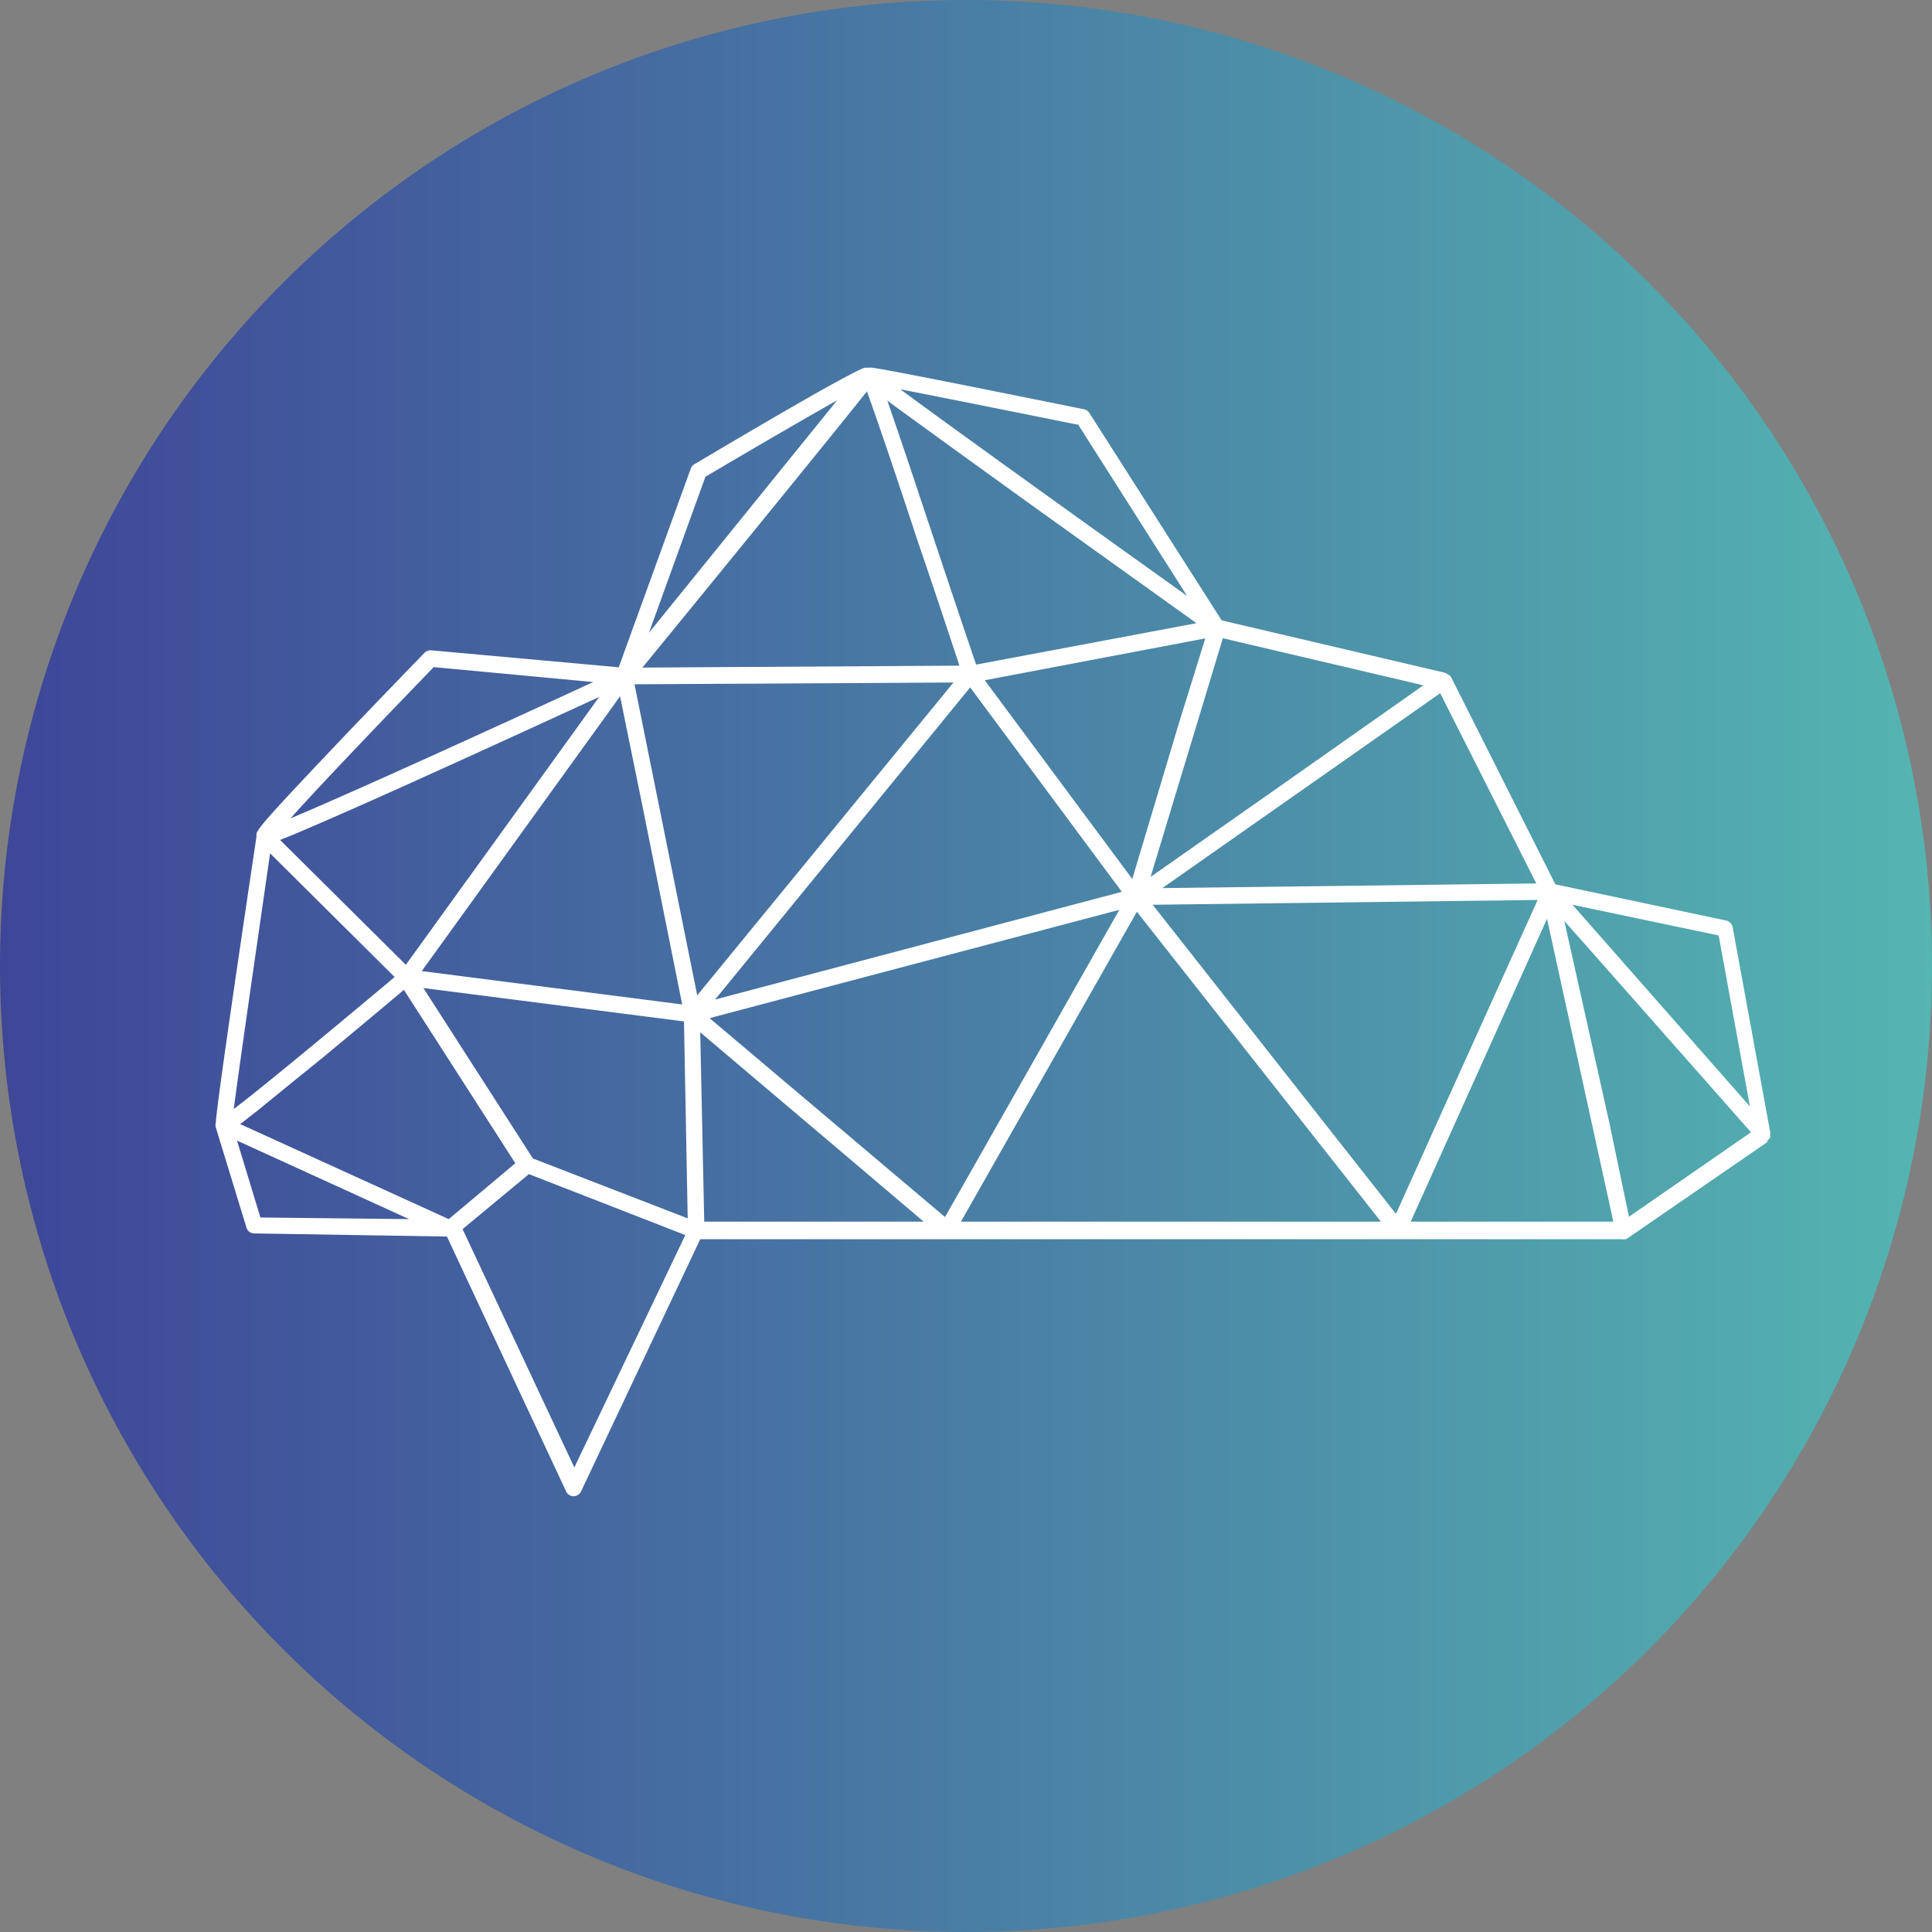
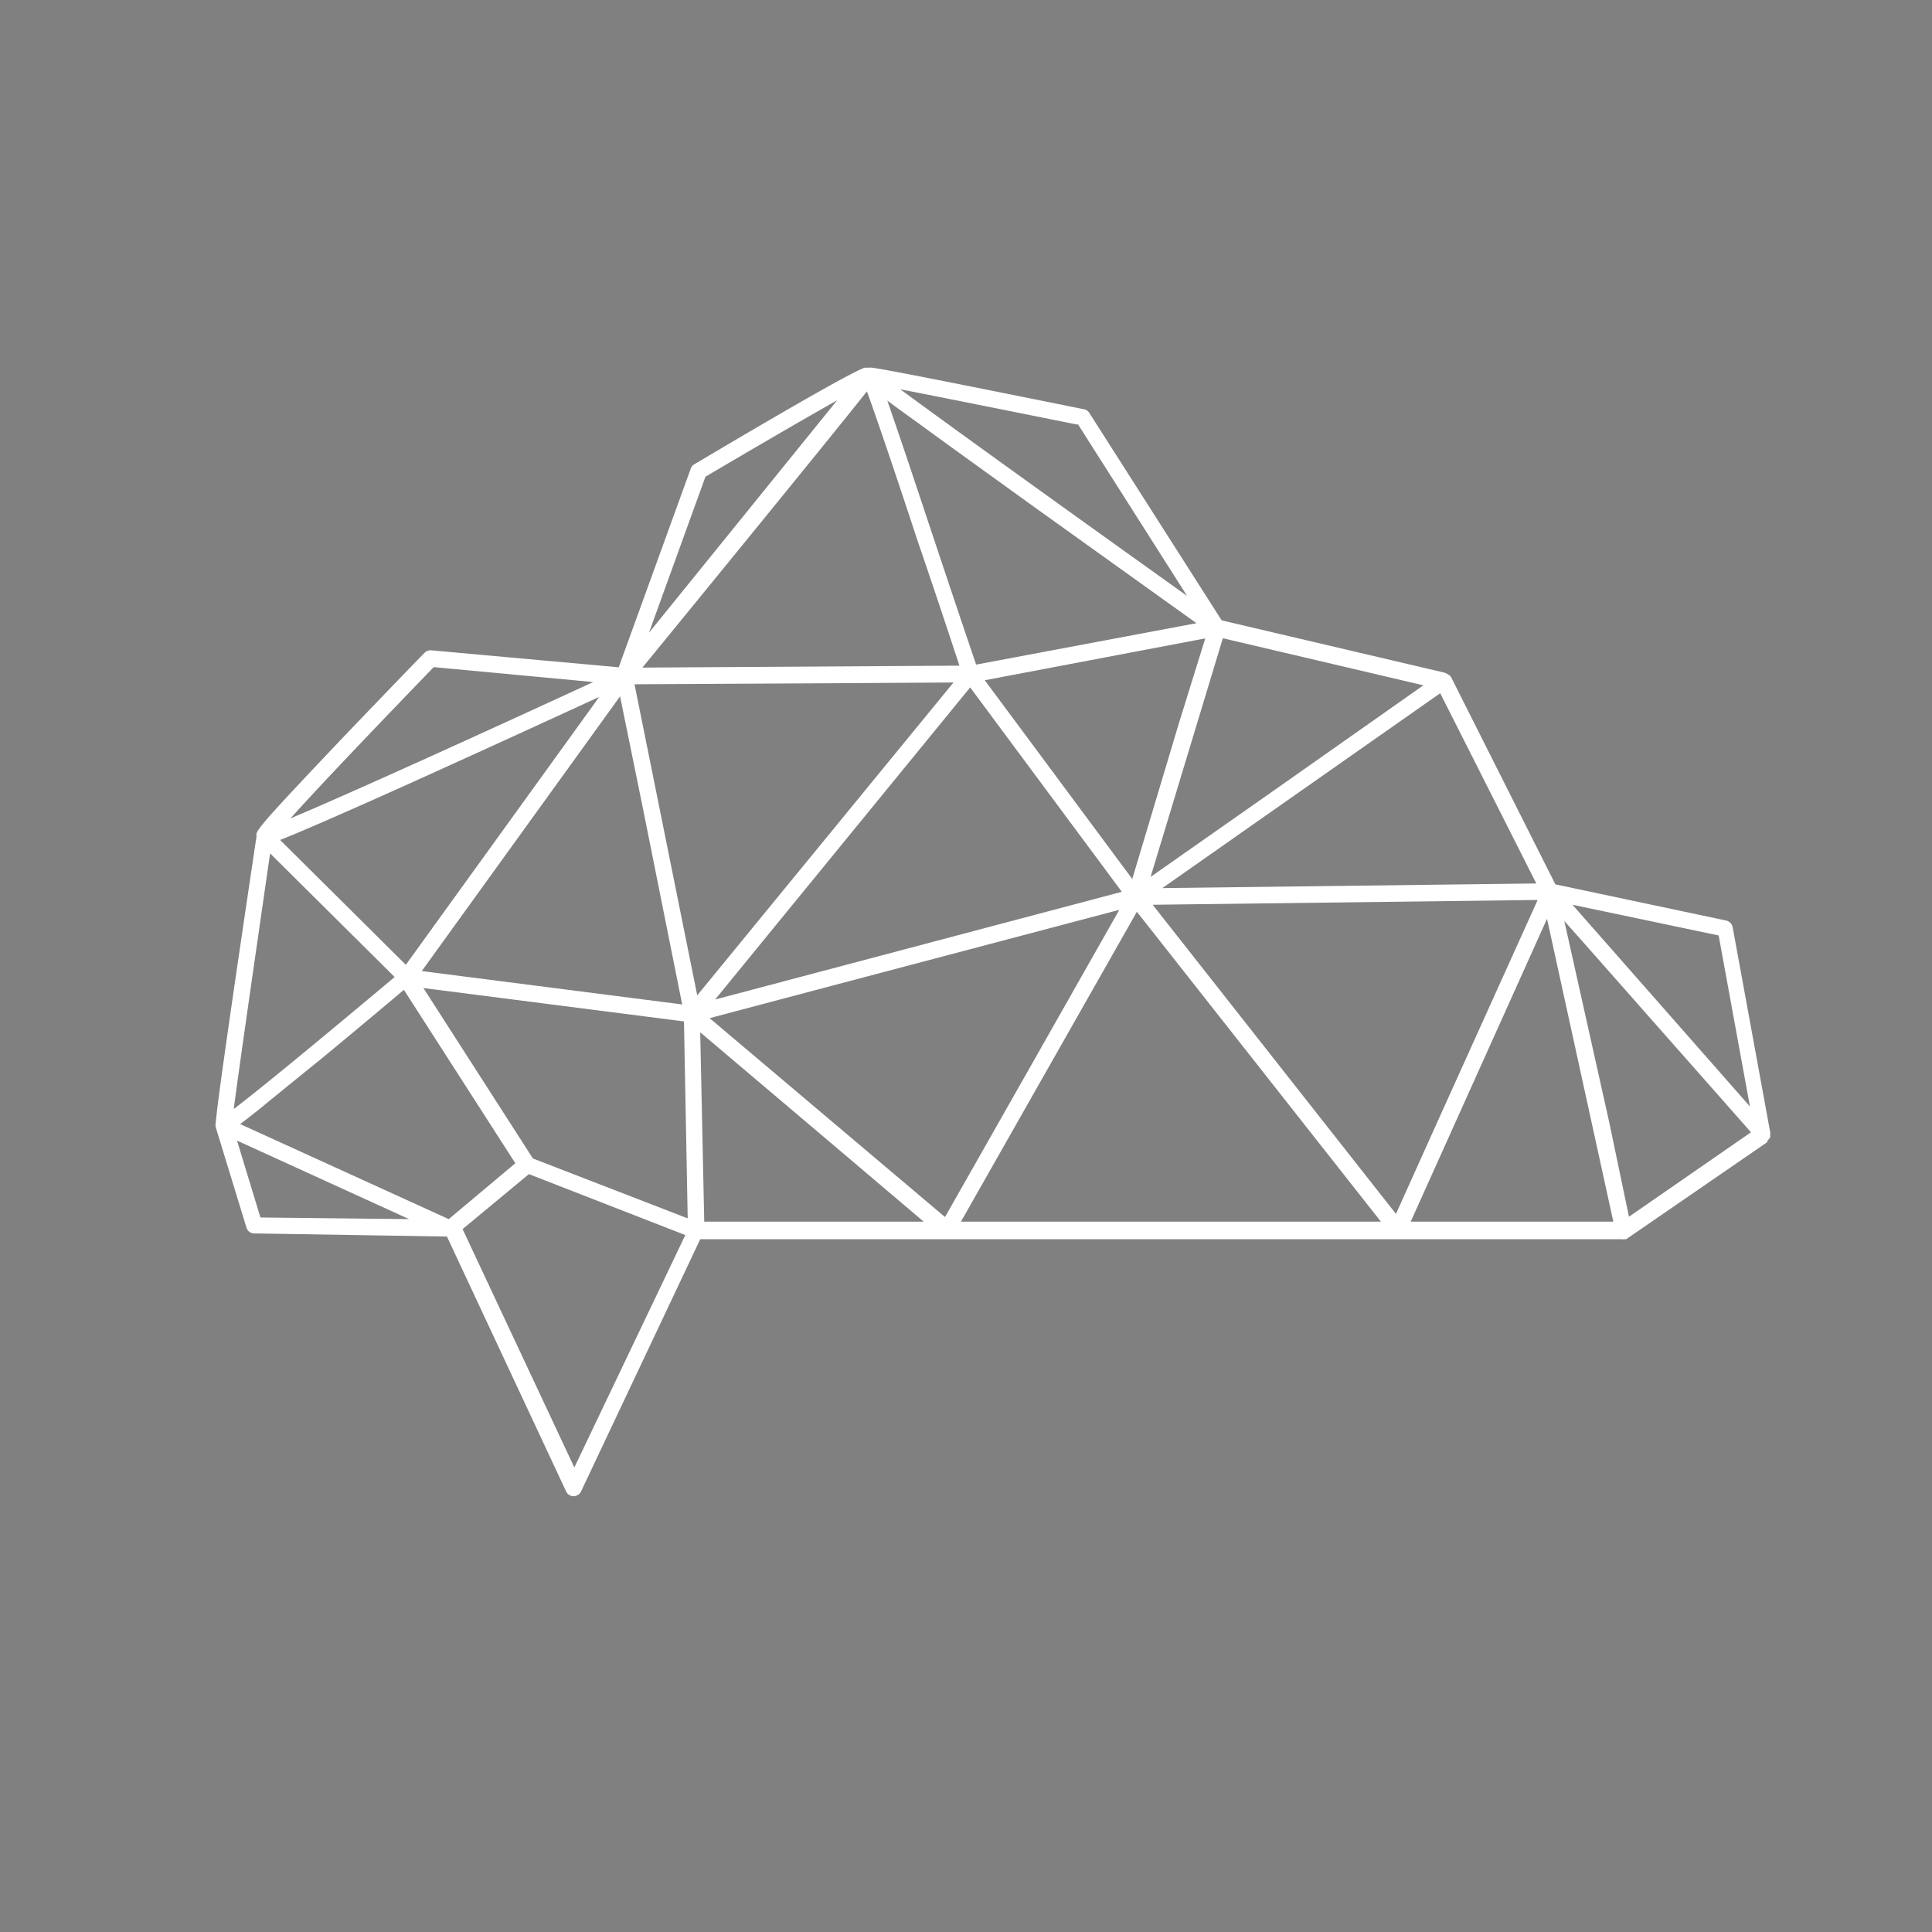
<svg xmlns="http://www.w3.org/2000/svg" viewBox="0 0 129.68 129.68">
  <rect x="0" y="0" width="129.68" height="129.68" fill="#808080" stroke="none" />
  <defs>
    <linearGradient id="neu" y1="64.84" x2="129.68" y2="64.84" gradientUnits="userSpaceOnUse">
      <stop offset="0" stop-color="#3e4698" />
      <stop offset="1" stop-color="#54b5b1" />
    </linearGradient>
  </defs>
  <g id="Ebene_2" data-name="Ebene 2">
    <g id="Ebene_1-2" data-name="Ebene 1">
-       <path d="M64.84,0a64.84,64.84,0,1,0,64.84,64.84A64.84,64.84,0,0,0,64.84,0Z" style="fill:url(#neu)" />
      <path d="M64.5,82l11.81-20.8L92.69,82ZM47.27,82,47,69.29l8.67,7.34L62,82Zm-8.72,16.5-7.5-16,4.45-3.69L46,82.9ZM17.48,81.72l-1.57-5.16,11.55,5.27Zm.65-24.44,8.36,8.3c-3.58,3-8.74,7.3-10.8,8.86.38-2.92,1.55-11,2.44-17.16m11-12.5,10.69,1c-7.22,3.33-16.47,7.54-20.32,9.15C21.61,52.57,26,48,29.11,44.78M47.35,32c2.69-1.59,6.46-3.79,8.84-5.13L43.56,42.47Zm25-3.53L79.68,40c-7-5-15.62-11.19-19.25-13.87,2.88.56,8,1.59,11.88,2.37M85.59,53l-8.36,5.86,4.29-14.17.56-1.85L95.54,46Zm31.87,21.27L105.55,60.73l9.81,2.06Zm-8.12,7.4L108,75.26,105,61.82l1.3,1.46L117.53,76Zm-5.5-20L108.29,82H94.69ZM35.77,77.76,28.42,66.32l17.49,2.24.25,13.22Zm-8.53-13L18.8,56.38c.64-.25,1.59-.65,3.06-1.29,2-.87,4.81-2.12,8.3-3.71,3.89-1.76,7.81-3.57,10.06-4.6ZM65.52,44.61c-.89-2.61-1.93-5.72-2.94-8.75-.95-2.85-1.84-5.54-2.53-7.54l-.49-1.43c.52.39,1.2.88,2.06,1.5,1.94,1.42,4.65,3.37,8.05,5.82l10.64,7.62Zm12.5,15L96.67,46.53l6.45,12.77Zm-.65,1.12L103,60.41h.21L96.51,75.24,93.7,81.48ZM58.13,65.56l17-4.49L69,71.88l-5.57,9.81L47.63,68.34Zm-15-11.42,2.66,13.28L28.31,65.18,41.62,46.74ZM64,45.81l-17.2,21L42.59,45.93l13.28-.07Zm-20.88-1c3.34-4.08,12.58-15.4,15.07-18.54.64,1.75,2.08,6,3.37,9.94,1,2.91,2,5.92,2.84,8.47Zm22,1.33L75.3,59.86,48,67.09Zm14,2.44L76,59l-9.9-13.34L80.9,42.85Zm-49,33.25-14-6.38c.31-.23.7-.54,1.2-.93,1-.82,2.45-2,4.22-3.43,2.3-1.9,4.6-3.83,5.57-4.65l7.48,11.64Zm88.7-5.48,0-.07a0,0,0,0,0,0,0l0-.1h0V76a0,0,0,0,1,0,0l-2.52-13.76a.57.57,0,0,0-.43-.45L104.4,59.36l-7-13.91h0v0l-.08-.1,0,0-.08-.06,0,0L97,45.16h0L82,41.64,73.12,27.72a.55.55,0,0,0-.36-.25c-10.58-2.14-13.4-2.68-14.23-2.79a.41.41,0,0,0-.16,0h-.24l-.1,0c-.67.26-2.89,1.42-11.42,6.48a.51.51,0,0,0-.24.28L41.53,44.79,28.94,43.65a.58.58,0,0,0-.45.17s-2.84,2.93-5.61,5.83c-4,4.22-5.25,5.57-5.59,6.14a.61.61,0,0,0-.07.14.54.54,0,0,0,0,.19C15,71,14.55,74.47,14.48,75.38a.66.66,0,0,0,0,.28v0h0l2.06,6.73a.54.54,0,0,0,.52.4L30,83l8,17.11a.55.55,0,0,0,.5.32h0a.56.56,0,0,0,.5-.32l8-16.93,61.9,0a.32.32,0,0,0,.14,0h0l.11,0h0l9.39-6.46h0a.27.27,0,0,0,.08-.07l0,0,0-.06,0,0" style="fill:#fff" />
    </g>
  </g>
</svg>